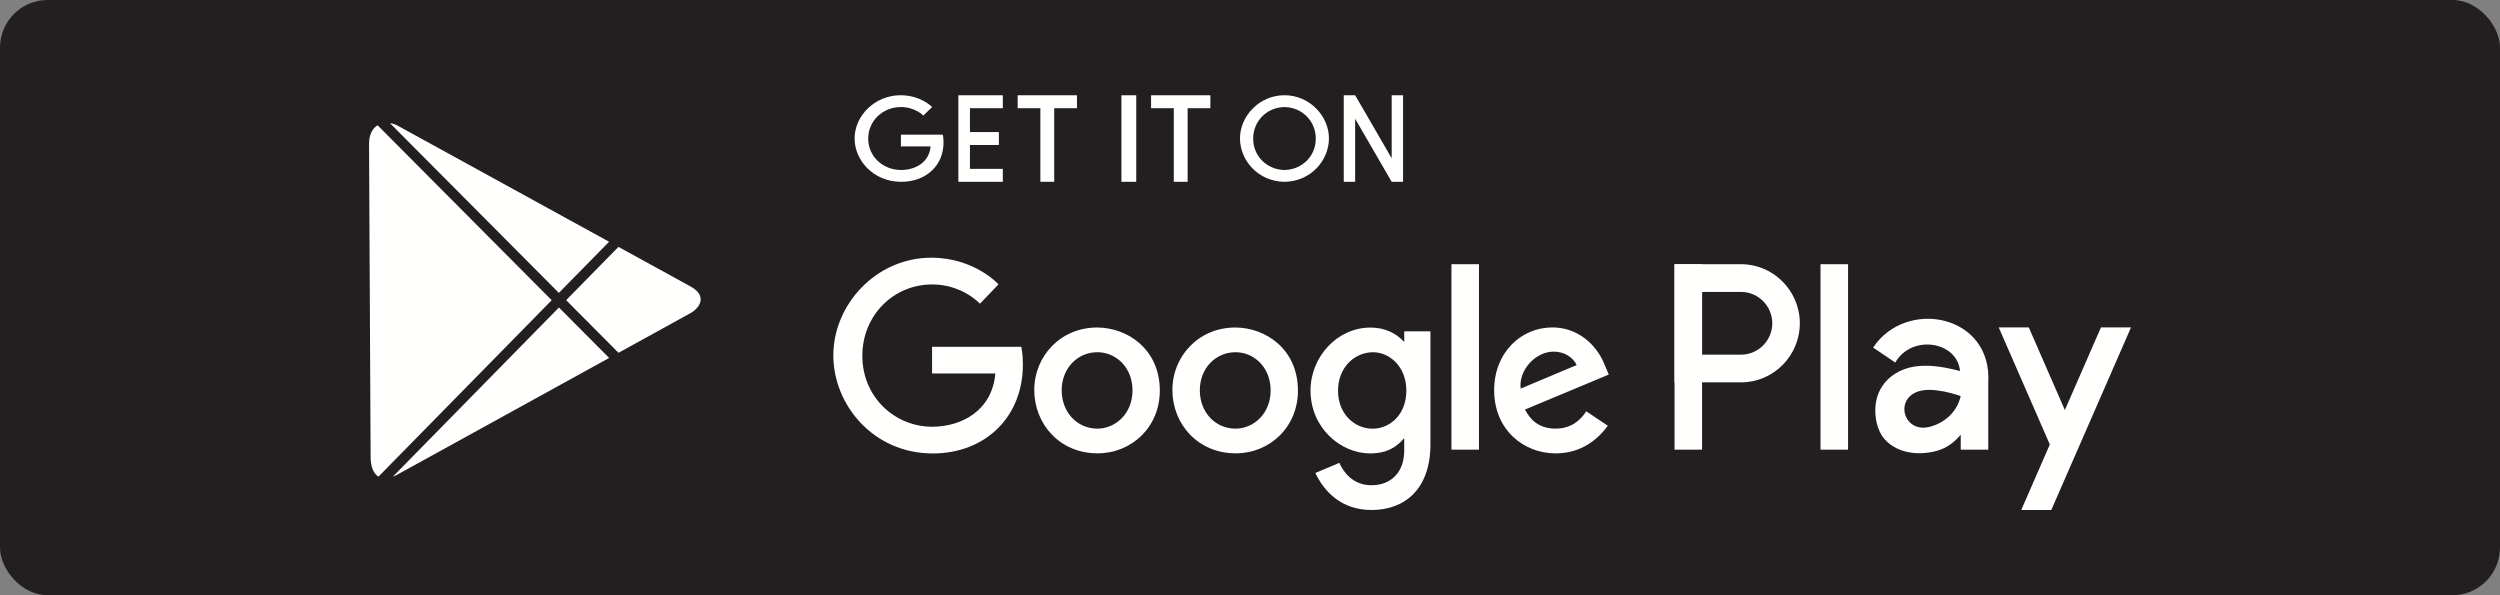
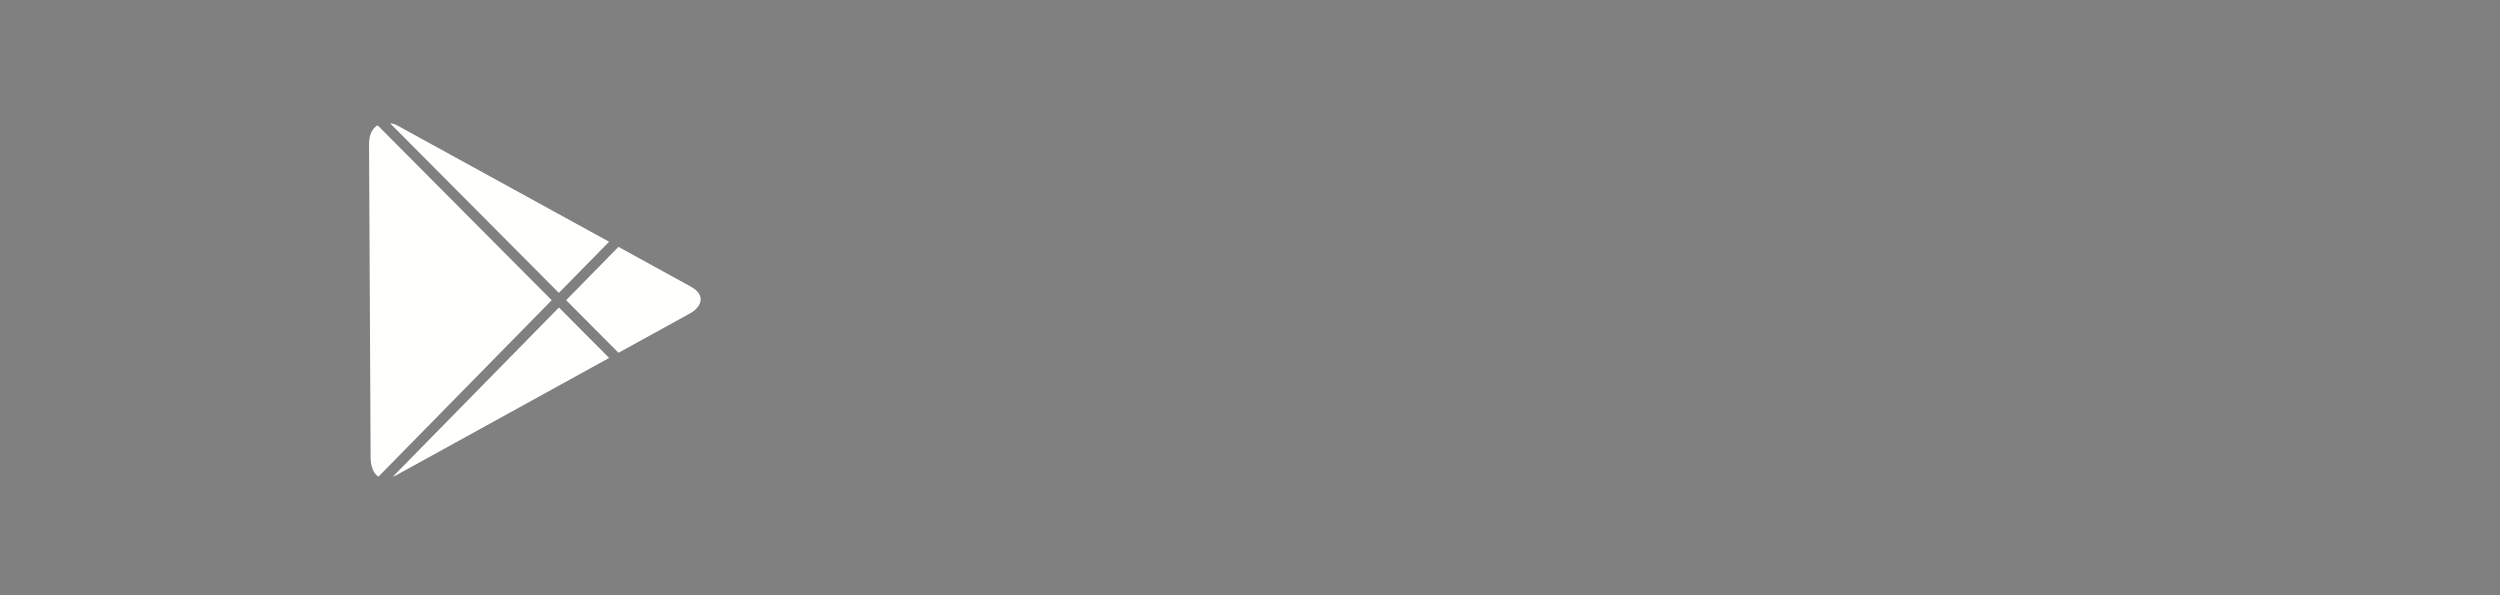
<svg xmlns="http://www.w3.org/2000/svg" width="210" height="50" viewBox="0 0 210 50" fill="none">
  <rect x="0" y="0" width="210" height="50" fill="#808080" stroke="none" />
-   <rect width="210" height="50" rx="4" fill="#231F20" />
-   <path fill-rule="evenodd" clip-rule="evenodd" d="M78.294 29.132H85.786V29.131C85.786 29.131 85.922 29.675 85.922 30.615C85.922 35.074 82.721 38.09 78.348 38.09C73.376 38.09 70 34.021 70 29.848C70 25.59 73.59 21.648 78.23 21.648C81.874 21.648 83.873 23.886 83.873 23.886L82.316 25.509C82.316 25.509 80.83 23.891 78.309 23.891C75.042 23.891 72.436 26.5 72.436 29.888C72.436 33.366 75.17 35.846 78.303 35.846C80.751 35.846 83.345 34.508 83.608 31.37H78.294V29.132ZM86.878 32.752C86.878 29.93 89.081 27.511 92.156 27.511C94.683 27.511 97.424 29.314 97.424 32.814C97.424 35.867 95.068 38.08 92.192 38.08C89.015 38.08 86.878 35.616 86.878 32.752ZM92.186 29.586C93.698 29.586 95.131 30.816 95.131 32.8C95.131 34.74 93.704 36.006 92.179 36.006C90.504 36.006 89.182 34.655 89.182 32.784C89.182 30.954 90.487 29.586 92.186 29.586ZM98.481 32.752C98.481 29.93 100.684 27.511 103.759 27.511C106.287 27.511 109.027 29.314 109.027 32.814C109.027 35.867 106.671 38.08 103.795 38.08C100.618 38.08 98.481 35.616 98.481 32.752ZM103.79 29.586C105.301 29.586 106.734 30.816 106.734 32.8C106.734 34.74 105.308 36.006 103.782 36.006C102.107 36.006 100.785 34.655 100.785 32.784C100.785 30.954 102.091 29.586 103.79 29.586ZM110.084 32.796C110.084 30.004 112.302 27.516 115.124 27.516C116.353 27.516 117.278 27.995 117.956 28.729V27.834H120.156V37.33C120.156 41.061 118.018 42.84 115.212 42.84C112.647 42.84 111.206 41.251 110.49 39.728L112.508 38.879C112.787 39.56 113.592 40.76 115.195 40.76C116.855 40.76 117.955 39.668 117.955 37.845V36.803C117.368 37.489 116.572 38.087 115.076 38.087C112.656 38.087 110.084 35.978 110.084 32.796ZM115.329 29.588C116.712 29.588 118.133 30.778 118.133 32.808C118.133 34.872 116.715 36.01 115.298 36.01C113.794 36.01 112.394 34.78 112.394 32.828C112.394 30.798 113.848 29.588 115.329 29.588ZM125.509 32.781C125.509 29.636 127.744 27.504 130.406 27.504C132.506 27.504 134.092 28.913 134.772 30.6L135.138 31.463L128.098 34.403C128.518 35.191 129.197 36.004 130.673 36.004C131.987 36.004 132.775 35.285 133.245 34.549L135.06 35.764C134.246 36.861 132.883 38.084 130.662 38.084C128 38.084 125.509 36.11 125.509 32.781ZM130.498 29.536C131.458 29.536 132.148 30.049 132.441 30.665L127.739 32.643C127.537 31.112 128.979 29.536 130.498 29.536ZM124.234 37.77H121.922V22.194H124.234V37.77ZM152.924 37.77H155.237V22.194H152.924V37.77ZM142.974 37.77H140.662V22.194H142.974V37.77Z" fill="#FFFFFE" />
-   <path fill-rule="evenodd" clip-rule="evenodd" d="M140.662 22.193H146.255C148.967 22.193 151.185 24.427 151.185 27.156C151.185 29.885 148.967 32.118 146.255 32.118H140.662V22.193ZM142.974 24.521V29.791H146.255C147.691 29.791 148.873 28.601 148.873 27.156C148.873 25.711 147.691 24.521 146.255 24.521H142.975H142.974ZM179.004 27.504L172.309 42.84H169.784L176.479 27.504H179.004Z" fill="#FFFFFE" />
-   <path fill-rule="evenodd" clip-rule="evenodd" d="M104.16 11.627C104.16 9.743 105.79 8 107.896 8C110.001 7.999 111.631 9.743 111.631 11.627C111.631 13.458 110.123 15.244 107.896 15.272C105.669 15.244 104.16 13.458 104.16 11.627ZM79.193 11.31H75.677V12.3H78.171C78.048 13.688 76.831 14.28 75.681 14.28C74.211 14.28 72.929 13.183 72.929 11.645C72.929 10.146 74.152 8.992 75.685 8.992C76.868 8.992 77.565 9.708 77.565 9.708L78.295 8.99C78.295 8.99 77.357 8 75.647 8C73.47 8 71.786 9.743 71.786 11.627C71.786 13.473 73.37 15.272 75.703 15.272C77.755 15.272 79.257 13.939 79.257 11.966C79.257 11.55 79.193 11.31 79.193 11.31ZM167.013 37.77H164.701V36.513C164.167 37.152 163.517 37.645 162.691 37.872C161.224 38.274 159.438 38.116 158.349 36.938C157.652 36.182 157.429 34.941 157.559 33.934C157.801 32.072 159.324 30.934 161.103 30.753C162.243 30.638 163.491 30.861 164.645 31.168C164.393 28.629 160.551 28.083 159.204 30.453L157.343 29.196C160.097 25.031 167.375 26.39 167.013 32.168V37.77ZM173.056 39.33L167.894 27.504H170.419L173.98 35.66H173.056V39.33ZM164.7 33.268C164.405 34.563 163.407 35.495 162.141 35.842C159.468 36.575 158.802 32.202 162.776 32.804C163.458 32.887 164.053 33.057 164.7 33.268ZM95.444 15.272H94.199V8H95.444V15.272ZM87.391 15.272H88.554V9.086H90.464V8H85.483V9.086H87.391V15.272ZM84.237 15.272H80.502V8H84.237V9.086H81.476V11.092H83.905V12.178H81.476V14.186H84.237V15.272ZM98.598 15.272H99.761V9.086H101.67V8H96.69V9.086H98.598V15.272ZM107.896 14.28C106.488 14.263 105.266 13.171 105.266 11.645C105.266 10.159 106.43 9.011 107.896 8.993C109.362 9.011 110.526 10.159 110.526 11.645C110.526 13.171 109.304 14.263 107.896 14.28ZM113.832 15.272H112.876V8H113.832L116.901 13.294V8H117.857V15.272H116.902L113.832 9.975V15.272Z" fill="#FFFFFE" />
  <path fill-rule="evenodd" clip-rule="evenodd" d="M33.38 10.544L51.164 20.307H51.163L46.945 24.602L32.76 10.348C32.977 10.375 33.187 10.441 33.38 10.544ZM46.342 25.218L31.718 10.524C31.297 10.774 30.996 11.282 31 12.114L31.132 38.421C31.136 39.181 31.363 39.77 31.788 40.04L46.342 25.218ZM51.954 29.634L47.556 25.214L51.95 20.739L58.002 24.061C59.492 24.879 58.73 25.902 58.002 26.303L51.954 29.634ZM33.381 39.865C33.247 39.938 33.118 39.998 32.994 40.045L46.951 25.83L51.167 30.067L33.381 39.865Z" fill="#FFFFFE" />
</svg>